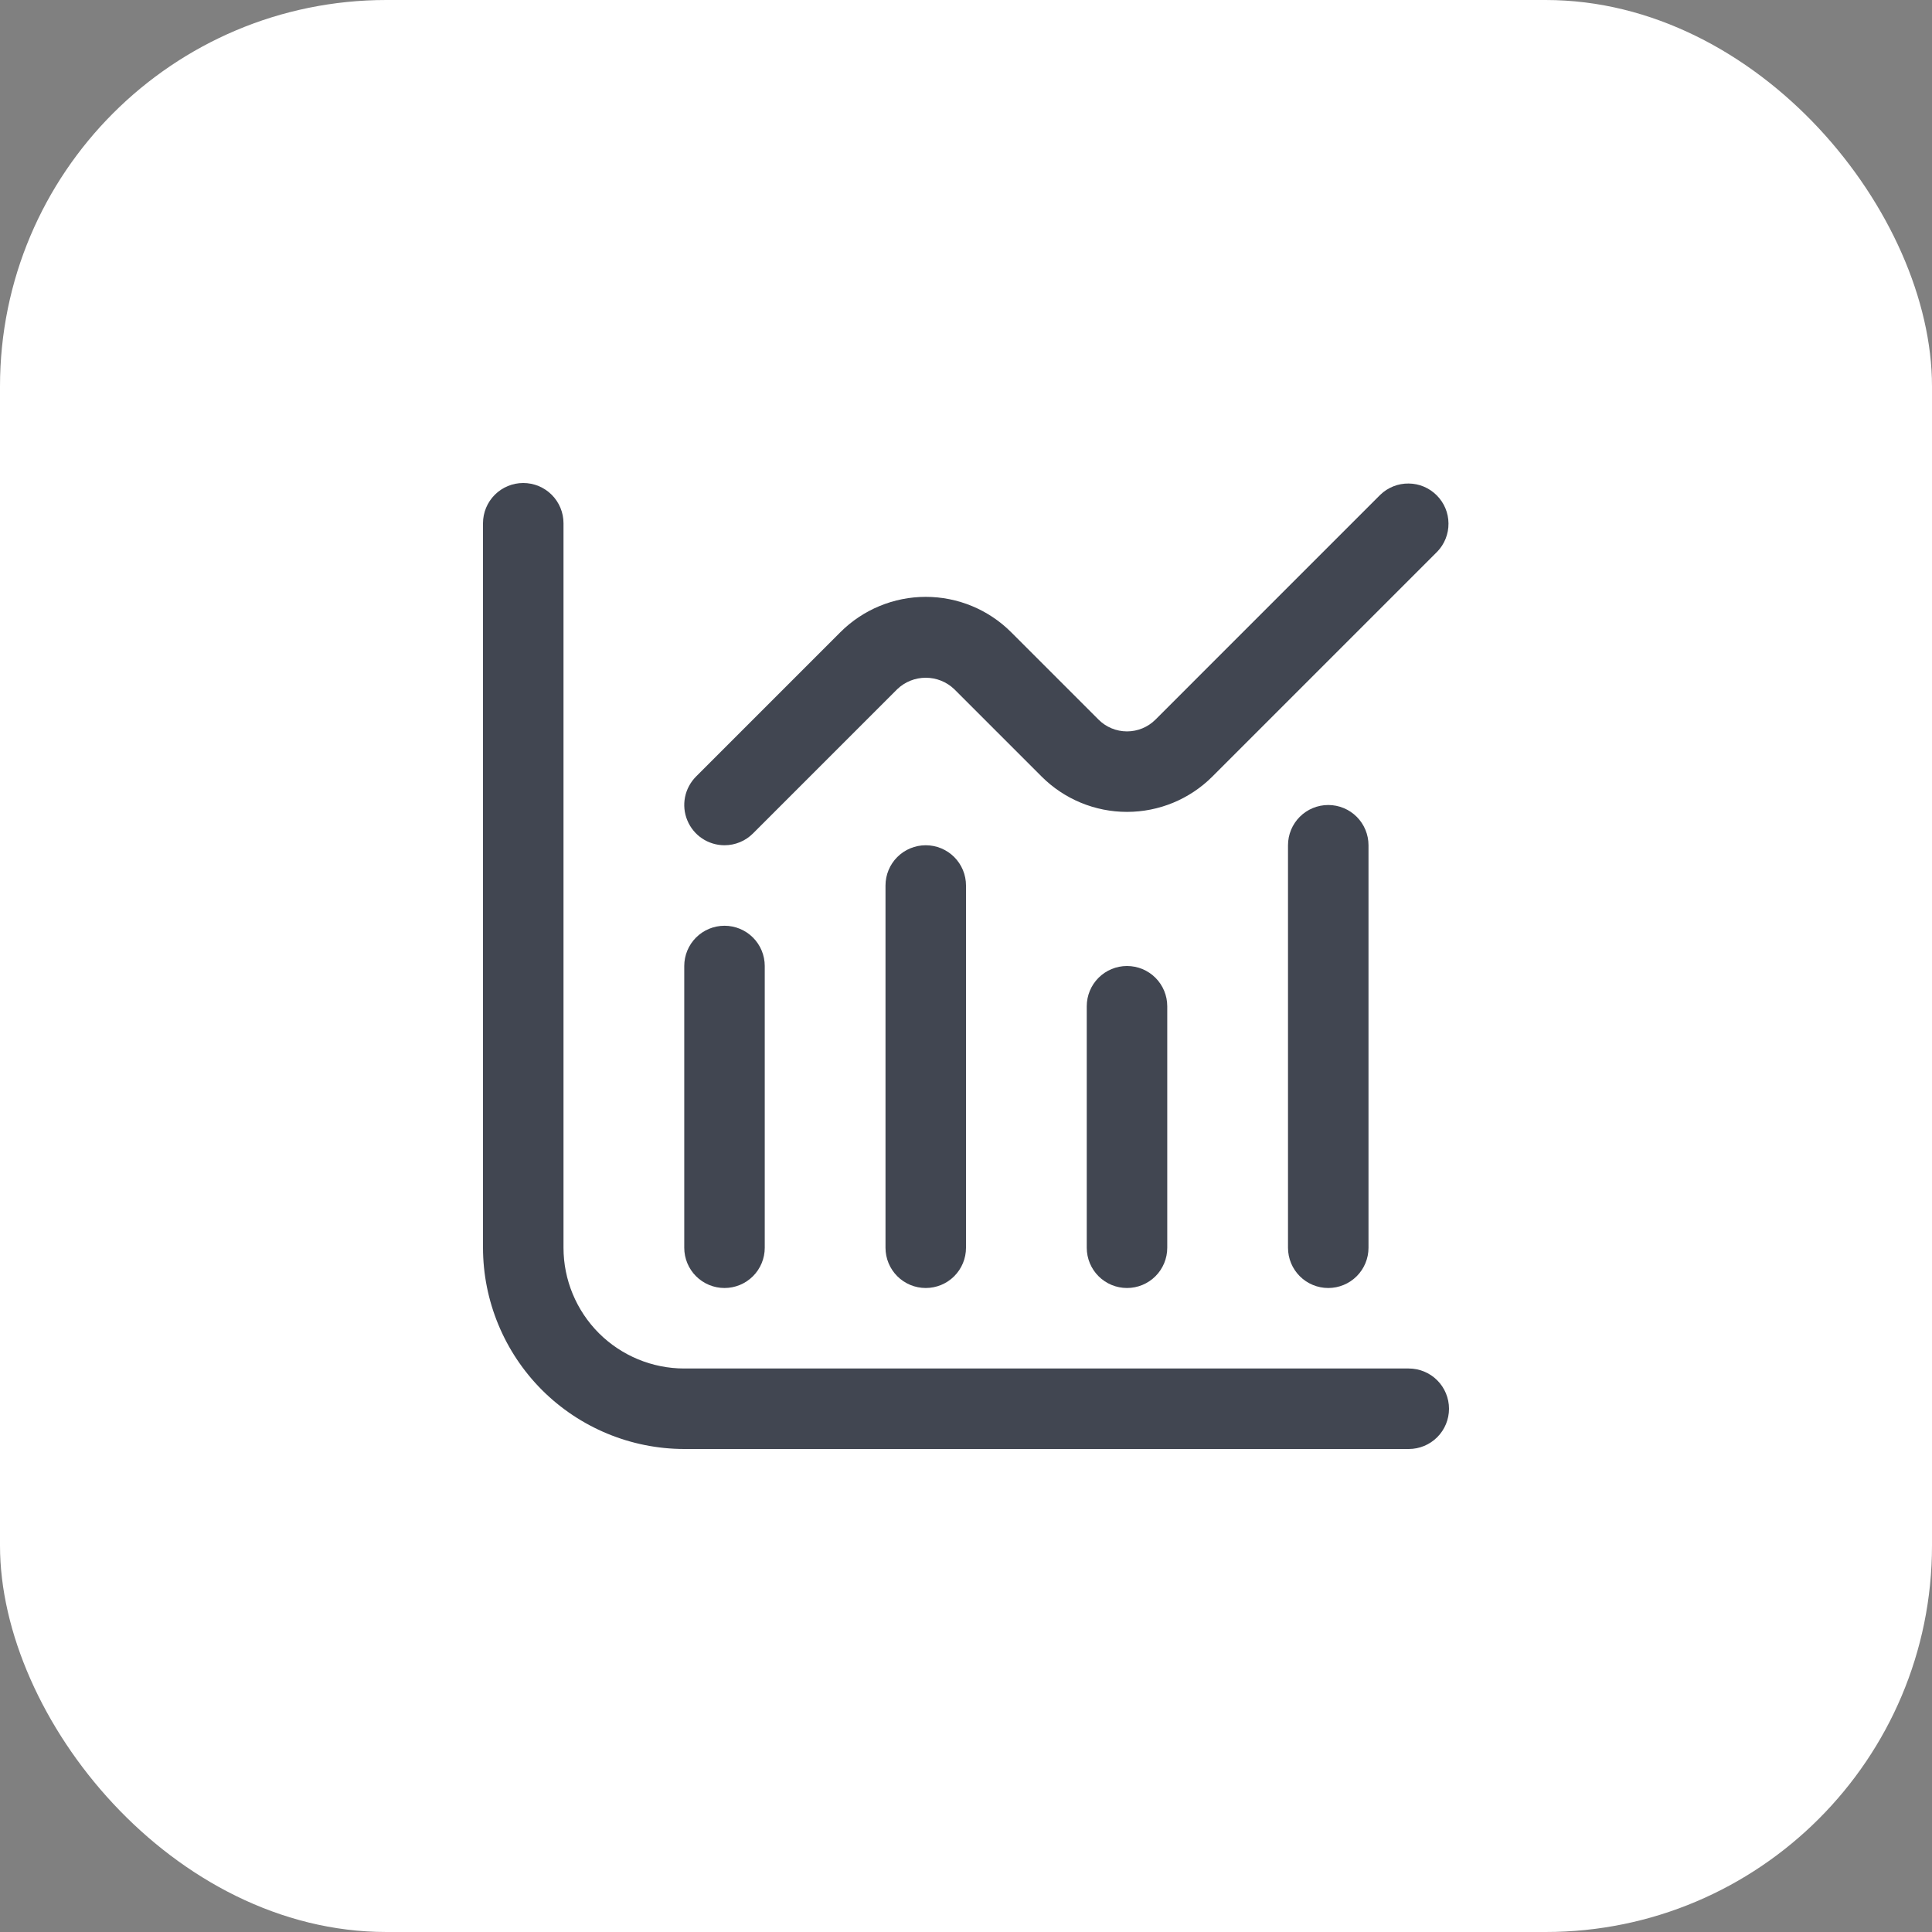
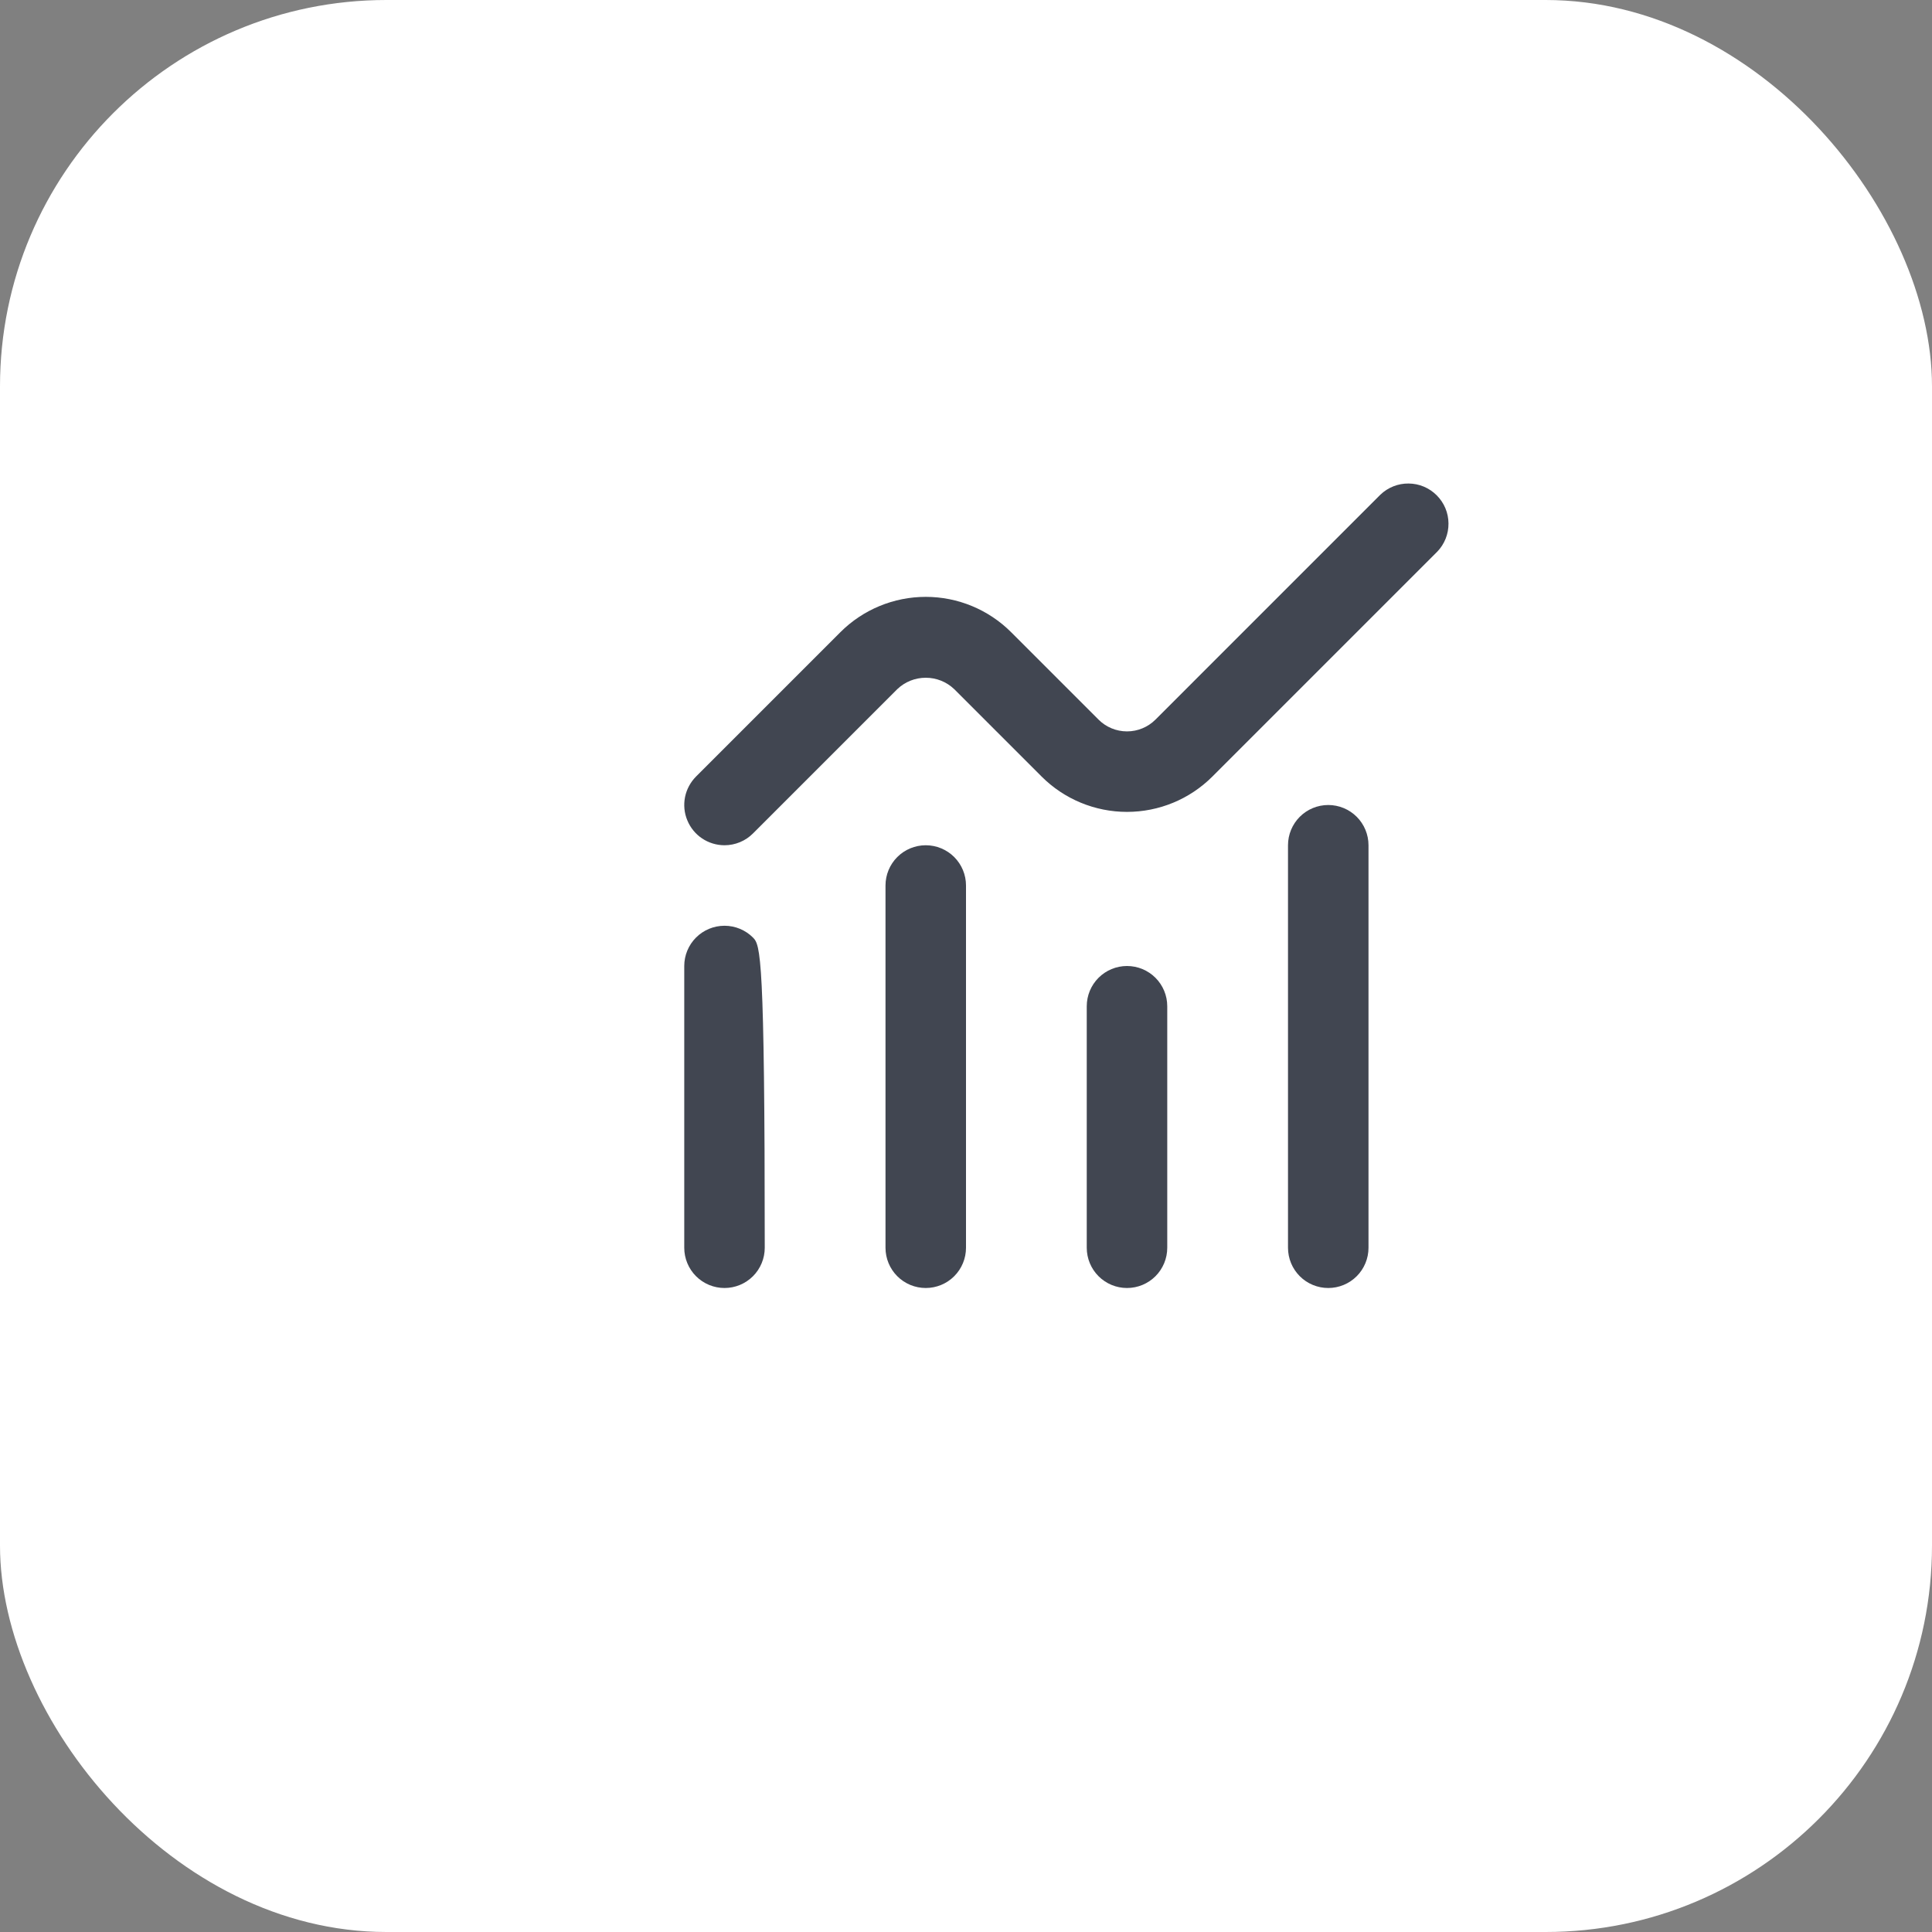
<svg xmlns="http://www.w3.org/2000/svg" fill="none" height="100%" overflow="visible" preserveAspectRatio="none" style="display: block;" viewBox="0 0 30 30" width="100%">
  <rect x="0" y="0" width="30" height="30" fill="#808080" stroke="none" />
  <g id="Group 84">
    <rect fill="white" height="30" id="Rectangle 106" rx="6" width="30" />
    <g clip-path="url(#clip0_0_53419)" id="chart-histogram (1) 1">
-       <path d="M21.875 21.25H10.625C10.128 21.25 9.651 21.052 9.299 20.701C8.948 20.349 8.75 19.872 8.75 19.375V8.125C8.75 7.959 8.684 7.8 8.567 7.683C8.45 7.566 8.291 7.5 8.125 7.5C7.959 7.5 7.8 7.566 7.683 7.683C7.566 7.8 7.5 7.959 7.5 8.125V19.375C7.501 20.203 7.831 20.998 8.416 21.584C9.002 22.169 9.796 22.499 10.625 22.5H21.875C22.041 22.5 22.2 22.434 22.317 22.317C22.434 22.2 22.5 22.041 22.5 21.875C22.5 21.709 22.434 21.55 22.317 21.433C22.2 21.316 22.041 21.25 21.875 21.25Z" fill="#414651" id="Vector" />
-       <path d="M11.25 20C11.416 20 11.575 19.934 11.692 19.817C11.809 19.7 11.875 19.541 11.875 19.375V15C11.875 14.834 11.809 14.675 11.692 14.558C11.575 14.441 11.416 14.375 11.25 14.375C11.084 14.375 10.925 14.441 10.808 14.558C10.691 14.675 10.625 14.834 10.625 15V19.375C10.625 19.541 10.691 19.7 10.808 19.817C10.925 19.934 11.084 20 11.25 20Z" fill="#414651" id="Vector_2" />
+       <path d="M11.25 20C11.416 20 11.575 19.934 11.692 19.817C11.809 19.7 11.875 19.541 11.875 19.375C11.875 14.834 11.809 14.675 11.692 14.558C11.575 14.441 11.416 14.375 11.25 14.375C11.084 14.375 10.925 14.441 10.808 14.558C10.691 14.675 10.625 14.834 10.625 15V19.375C10.625 19.541 10.691 19.7 10.808 19.817C10.925 19.934 11.084 20 11.25 20Z" fill="#414651" id="Vector_2" />
      <path d="M13.75 13.75V19.375C13.75 19.541 13.816 19.7 13.933 19.817C14.05 19.934 14.209 20 14.375 20C14.541 20 14.7 19.934 14.817 19.817C14.934 19.7 15 19.541 15 19.375V13.75C15 13.584 14.934 13.425 14.817 13.308C14.7 13.191 14.541 13.125 14.375 13.125C14.209 13.125 14.05 13.191 13.933 13.308C13.816 13.425 13.75 13.584 13.75 13.75Z" fill="#414651" id="Vector_3" />
      <path d="M16.875 15.625V19.375C16.875 19.541 16.941 19.7 17.058 19.817C17.175 19.934 17.334 20 17.5 20C17.666 20 17.825 19.934 17.942 19.817C18.059 19.7 18.125 19.541 18.125 19.375V15.625C18.125 15.459 18.059 15.3 17.942 15.183C17.825 15.066 17.666 15 17.5 15C17.334 15 17.175 15.066 17.058 15.183C16.941 15.3 16.875 15.459 16.875 15.625Z" fill="#414651" id="Vector_4" />
      <path d="M20 13.125V19.375C20 19.541 20.066 19.7 20.183 19.817C20.3 19.934 20.459 20 20.625 20C20.791 20 20.95 19.934 21.067 19.817C21.184 19.7 21.25 19.541 21.25 19.375V13.125C21.25 12.959 21.184 12.8 21.067 12.683C20.95 12.566 20.791 12.5 20.625 12.5C20.459 12.5 20.3 12.566 20.183 12.683C20.066 12.8 20 12.959 20 13.125Z" fill="#414651" id="Vector_5" />
      <path d="M11.25 13.125C11.416 13.125 11.575 13.059 11.692 12.942L13.933 10.701C14.052 10.587 14.21 10.524 14.375 10.524C14.54 10.524 14.698 10.587 14.817 10.701L16.174 12.058C16.526 12.41 17.003 12.607 17.5 12.607C17.997 12.607 18.474 12.41 18.826 12.058L22.317 8.567C22.431 8.449 22.494 8.291 22.492 8.127C22.491 7.963 22.425 7.807 22.309 7.691C22.193 7.575 22.037 7.509 21.873 7.508C21.709 7.506 21.551 7.569 21.433 7.683L17.942 11.174C17.825 11.291 17.666 11.357 17.5 11.357C17.334 11.357 17.175 11.291 17.058 11.174L15.701 9.817C15.349 9.465 14.872 9.268 14.375 9.268C13.878 9.268 13.401 9.465 13.049 9.817L10.808 12.058C10.721 12.146 10.661 12.257 10.637 12.378C10.613 12.499 10.625 12.625 10.673 12.739C10.72 12.853 10.8 12.951 10.903 13.02C11.006 13.088 11.126 13.125 11.25 13.125Z" fill="#414651" id="Vector_6" />
    </g>
  </g>
  <defs>
    <clipPath id="clip0_0_53419">
      <rect fill="white" height="15" transform="translate(7.5 7.5)" width="15" />
    </clipPath>
  </defs>
</svg>